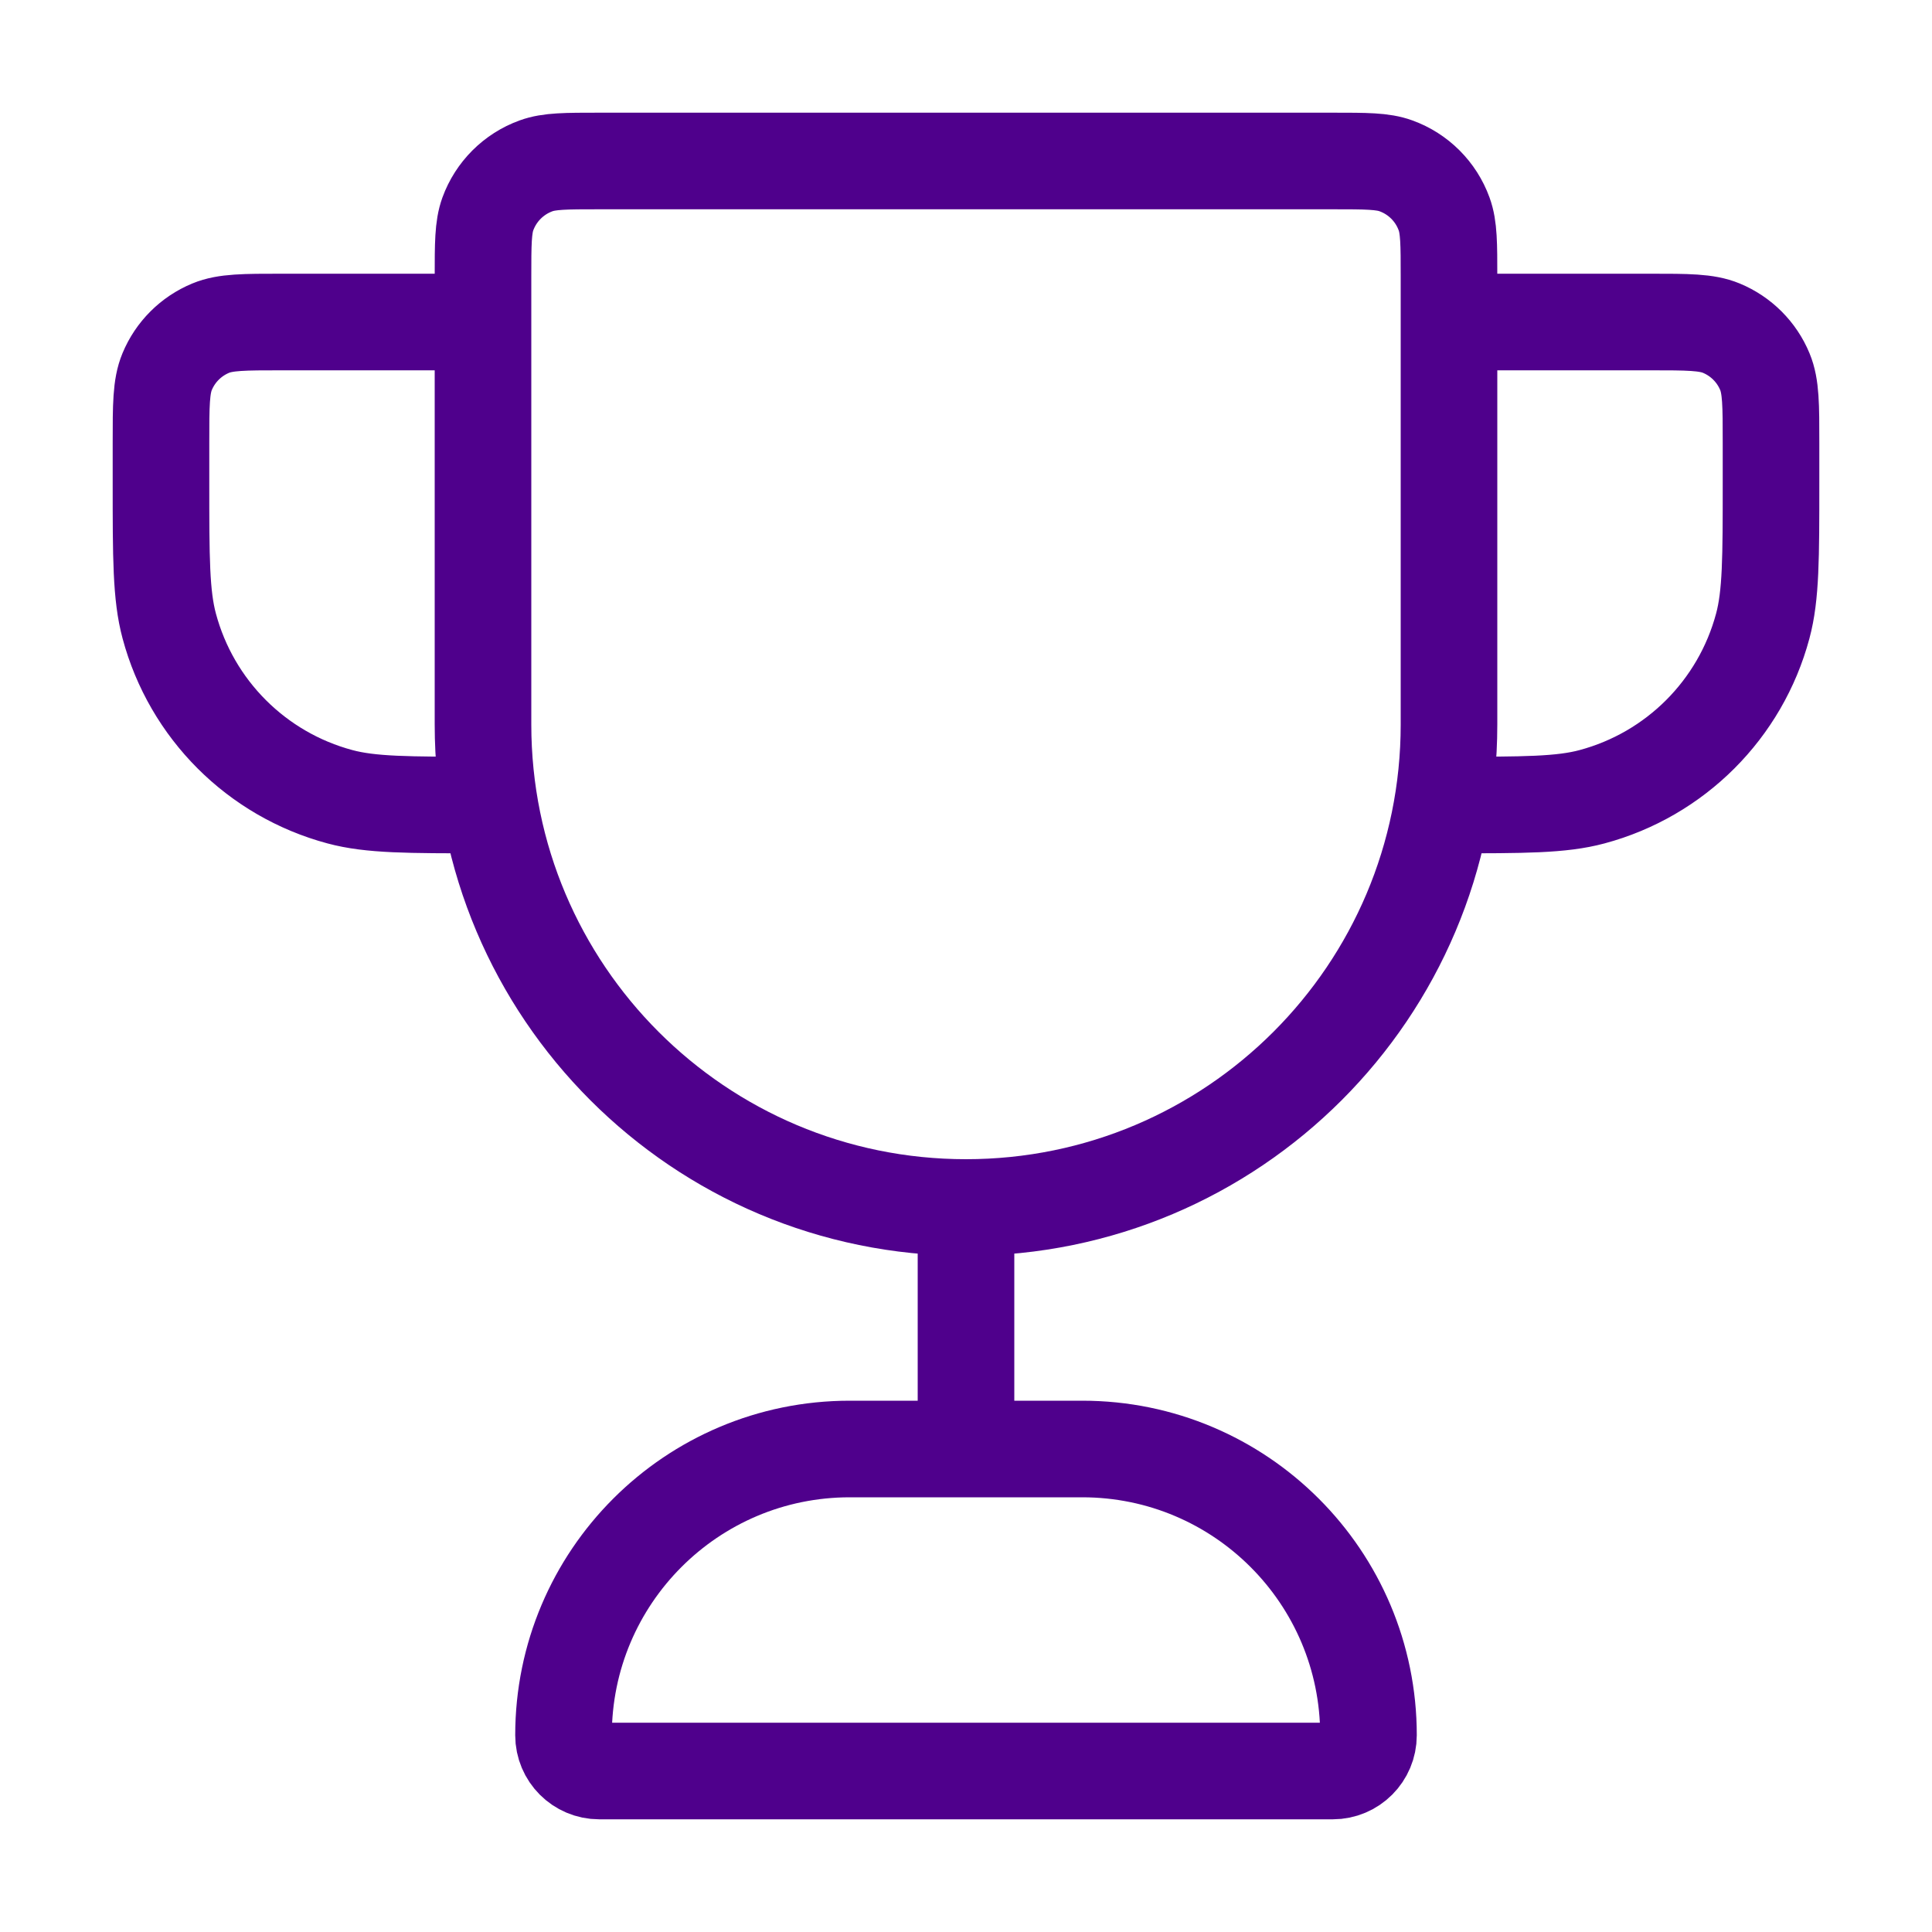
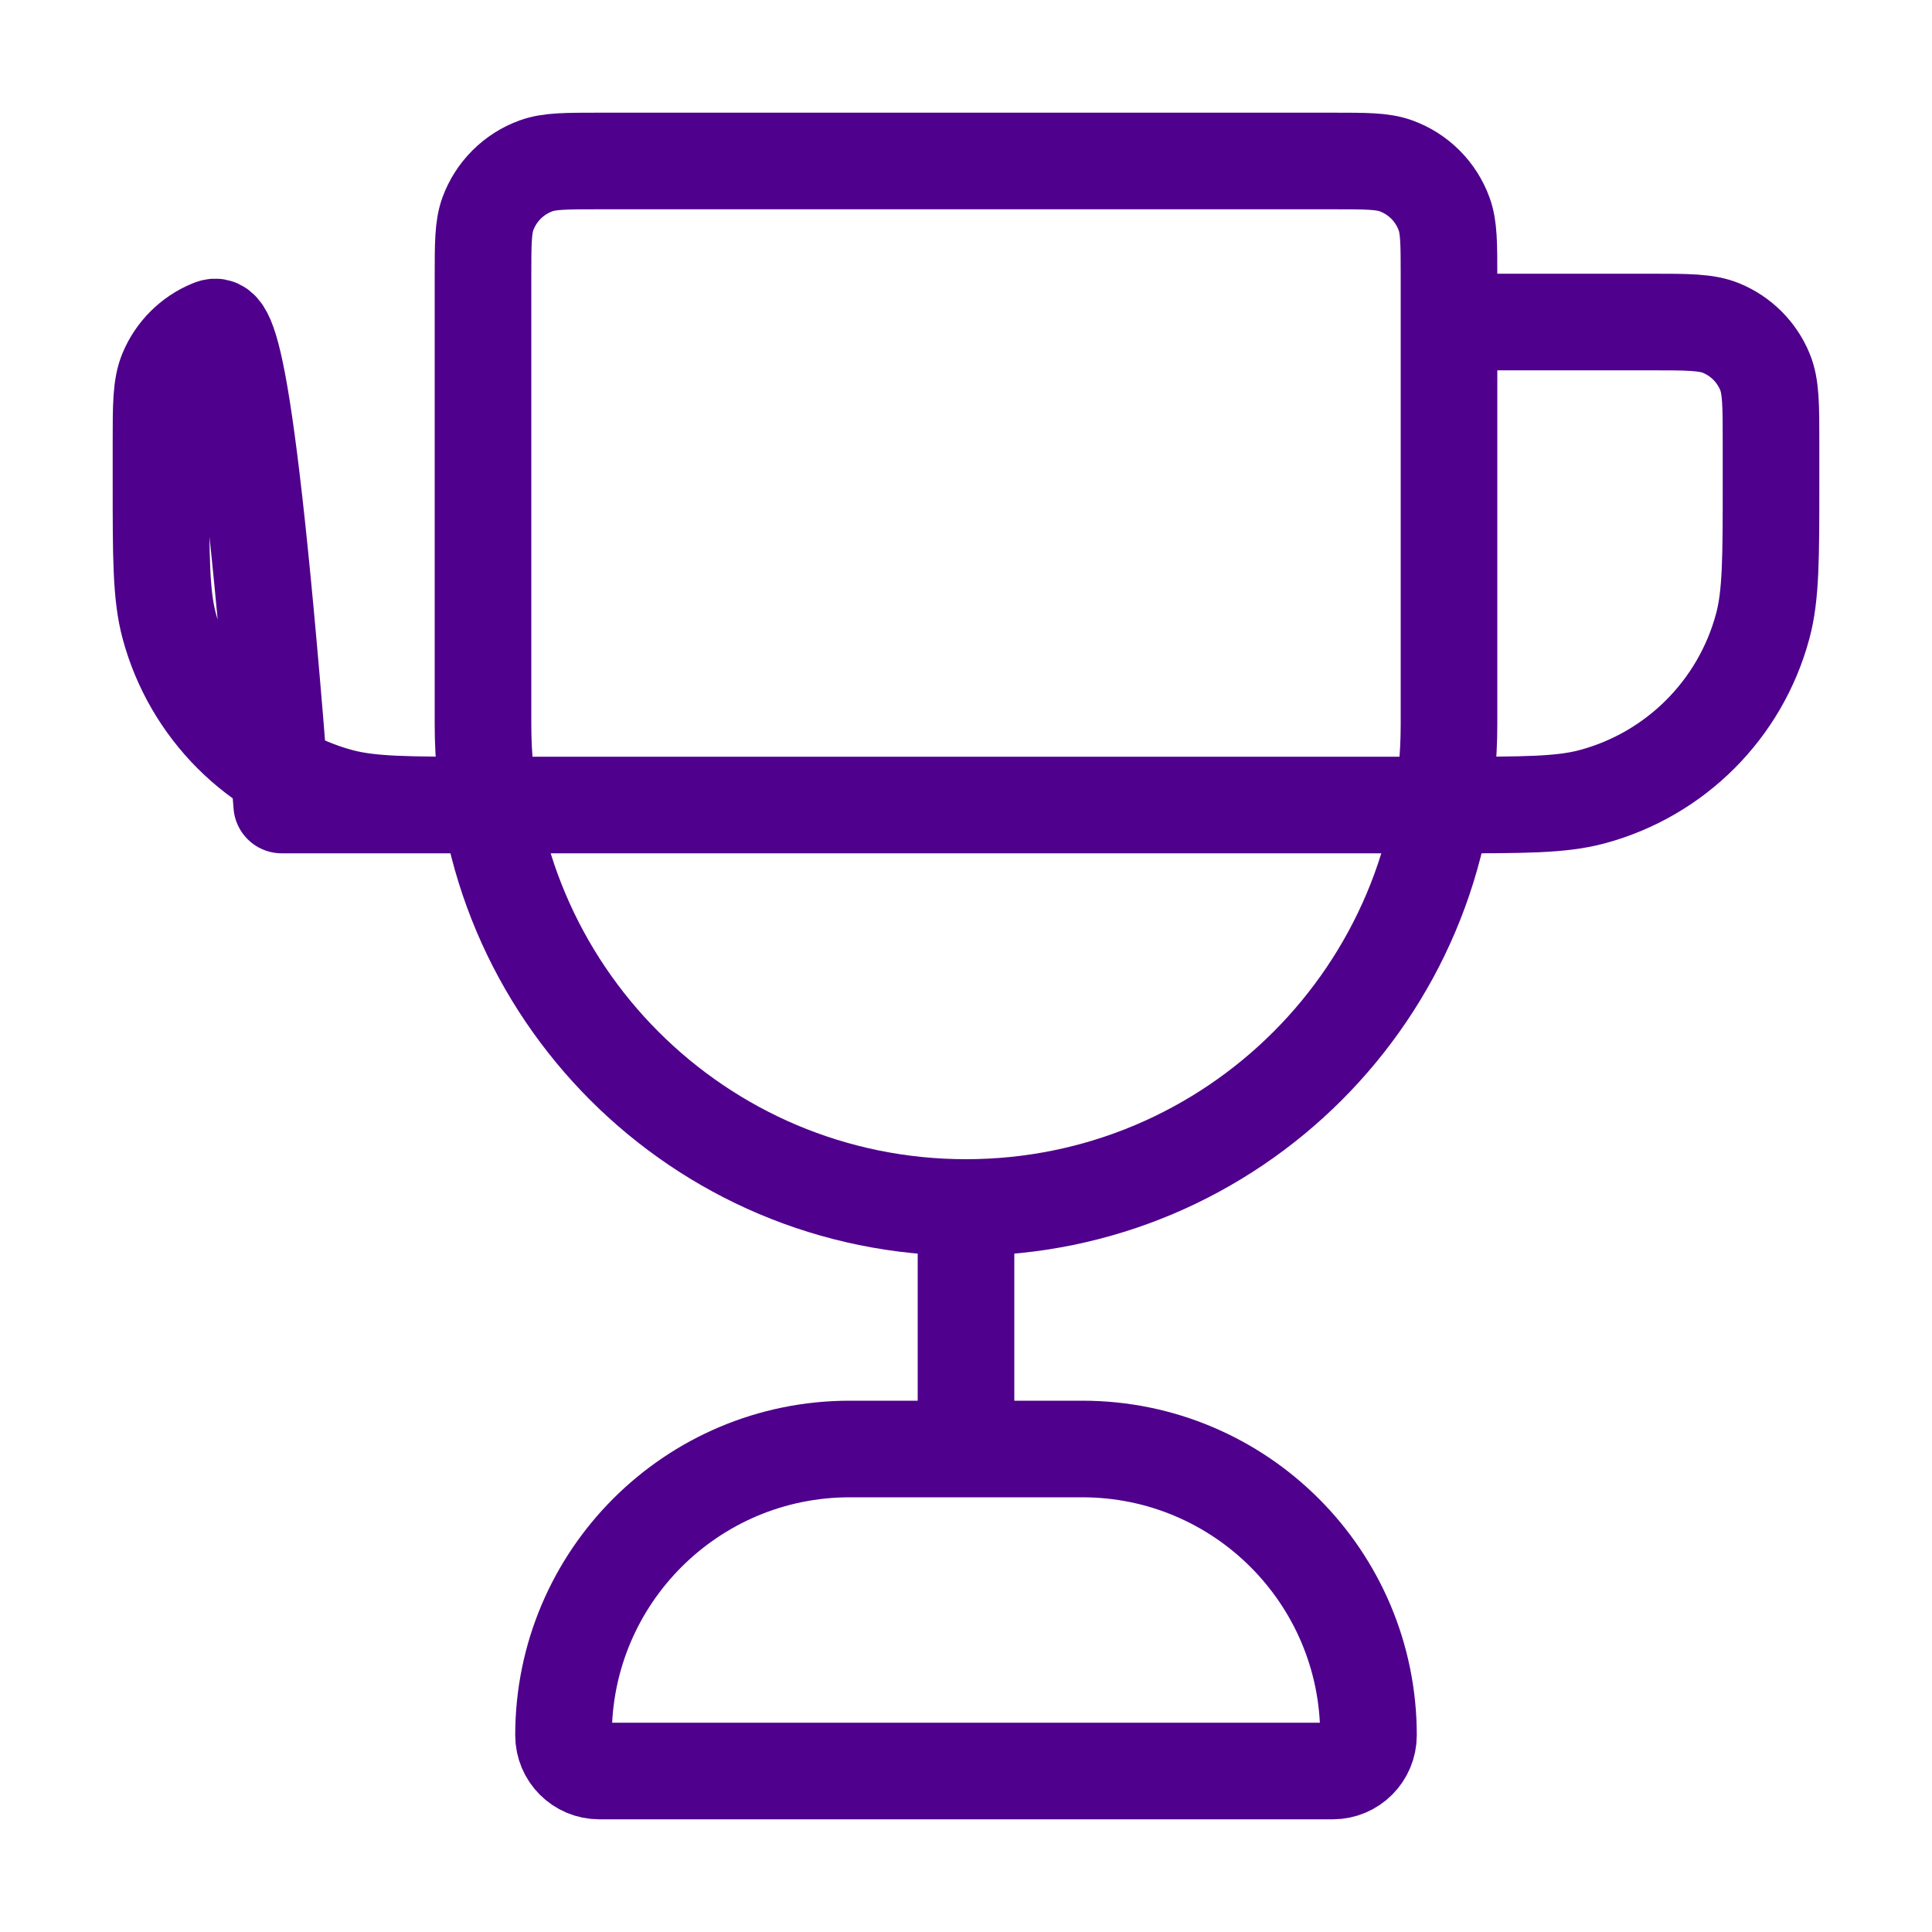
<svg xmlns="http://www.w3.org/2000/svg" width="40" height="40" viewBox="0 0 40 40" fill="none">
-   <path d="M20 25C14.477 25 10 20.523 10 15V5.741C10 5.051 10 4.706 10.1 4.43C10.269 3.967 10.634 3.602 11.097 3.434C11.373 3.333 11.718 3.333 12.407 3.333H27.593C28.282 3.333 28.627 3.333 28.903 3.434C29.366 3.602 29.731 3.967 29.899 4.43C30 4.706 30 5.051 30 5.741V15C30 20.523 25.523 25 20 25ZM20 25V30M30 6.667H34.167C34.943 6.667 35.331 6.667 35.638 6.794C36.046 6.963 36.371 7.287 36.54 7.696C36.667 8.002 36.667 8.39 36.667 9.167V10C36.667 11.55 36.667 12.325 36.496 12.961C36.034 14.686 34.686 16.034 32.961 16.496C32.325 16.667 31.55 16.667 30 16.667M10 6.667H5.833C5.057 6.667 4.668 6.667 4.362 6.794C3.954 6.963 3.629 7.287 3.46 7.696C3.333 8.002 3.333 8.39 3.333 9.167V10C3.333 11.55 3.333 12.325 3.504 12.961C3.966 14.686 5.314 16.034 7.039 16.496C7.675 16.667 8.45 16.667 10 16.667M12.407 36.667H27.593C28.002 36.667 28.333 36.335 28.333 35.926C28.333 32.653 25.68 30 22.407 30H17.593C14.32 30 11.667 32.653 11.667 35.926C11.667 36.335 11.998 36.667 12.407 36.667Z" stroke="#4F008C" stroke-width="2" stroke-linecap="round" stroke-linejoin="round" />
+   <path d="M20 25C14.477 25 10 20.523 10 15V5.741C10 5.051 10 4.706 10.1 4.43C10.269 3.967 10.634 3.602 11.097 3.434C11.373 3.333 11.718 3.333 12.407 3.333H27.593C28.282 3.333 28.627 3.333 28.903 3.434C29.366 3.602 29.731 3.967 29.899 4.43C30 4.706 30 5.051 30 5.741V15C30 20.523 25.523 25 20 25ZM20 25V30M30 6.667H34.167C34.943 6.667 35.331 6.667 35.638 6.794C36.046 6.963 36.371 7.287 36.54 7.696C36.667 8.002 36.667 8.39 36.667 9.167V10C36.667 11.55 36.667 12.325 36.496 12.961C36.034 14.686 34.686 16.034 32.961 16.496C32.325 16.667 31.55 16.667 30 16.667H5.833C5.057 6.667 4.668 6.667 4.362 6.794C3.954 6.963 3.629 7.287 3.46 7.696C3.333 8.002 3.333 8.39 3.333 9.167V10C3.333 11.55 3.333 12.325 3.504 12.961C3.966 14.686 5.314 16.034 7.039 16.496C7.675 16.667 8.45 16.667 10 16.667M12.407 36.667H27.593C28.002 36.667 28.333 36.335 28.333 35.926C28.333 32.653 25.68 30 22.407 30H17.593C14.32 30 11.667 32.653 11.667 35.926C11.667 36.335 11.998 36.667 12.407 36.667Z" stroke="#4F008C" stroke-width="2" stroke-linecap="round" stroke-linejoin="round" />
</svg>